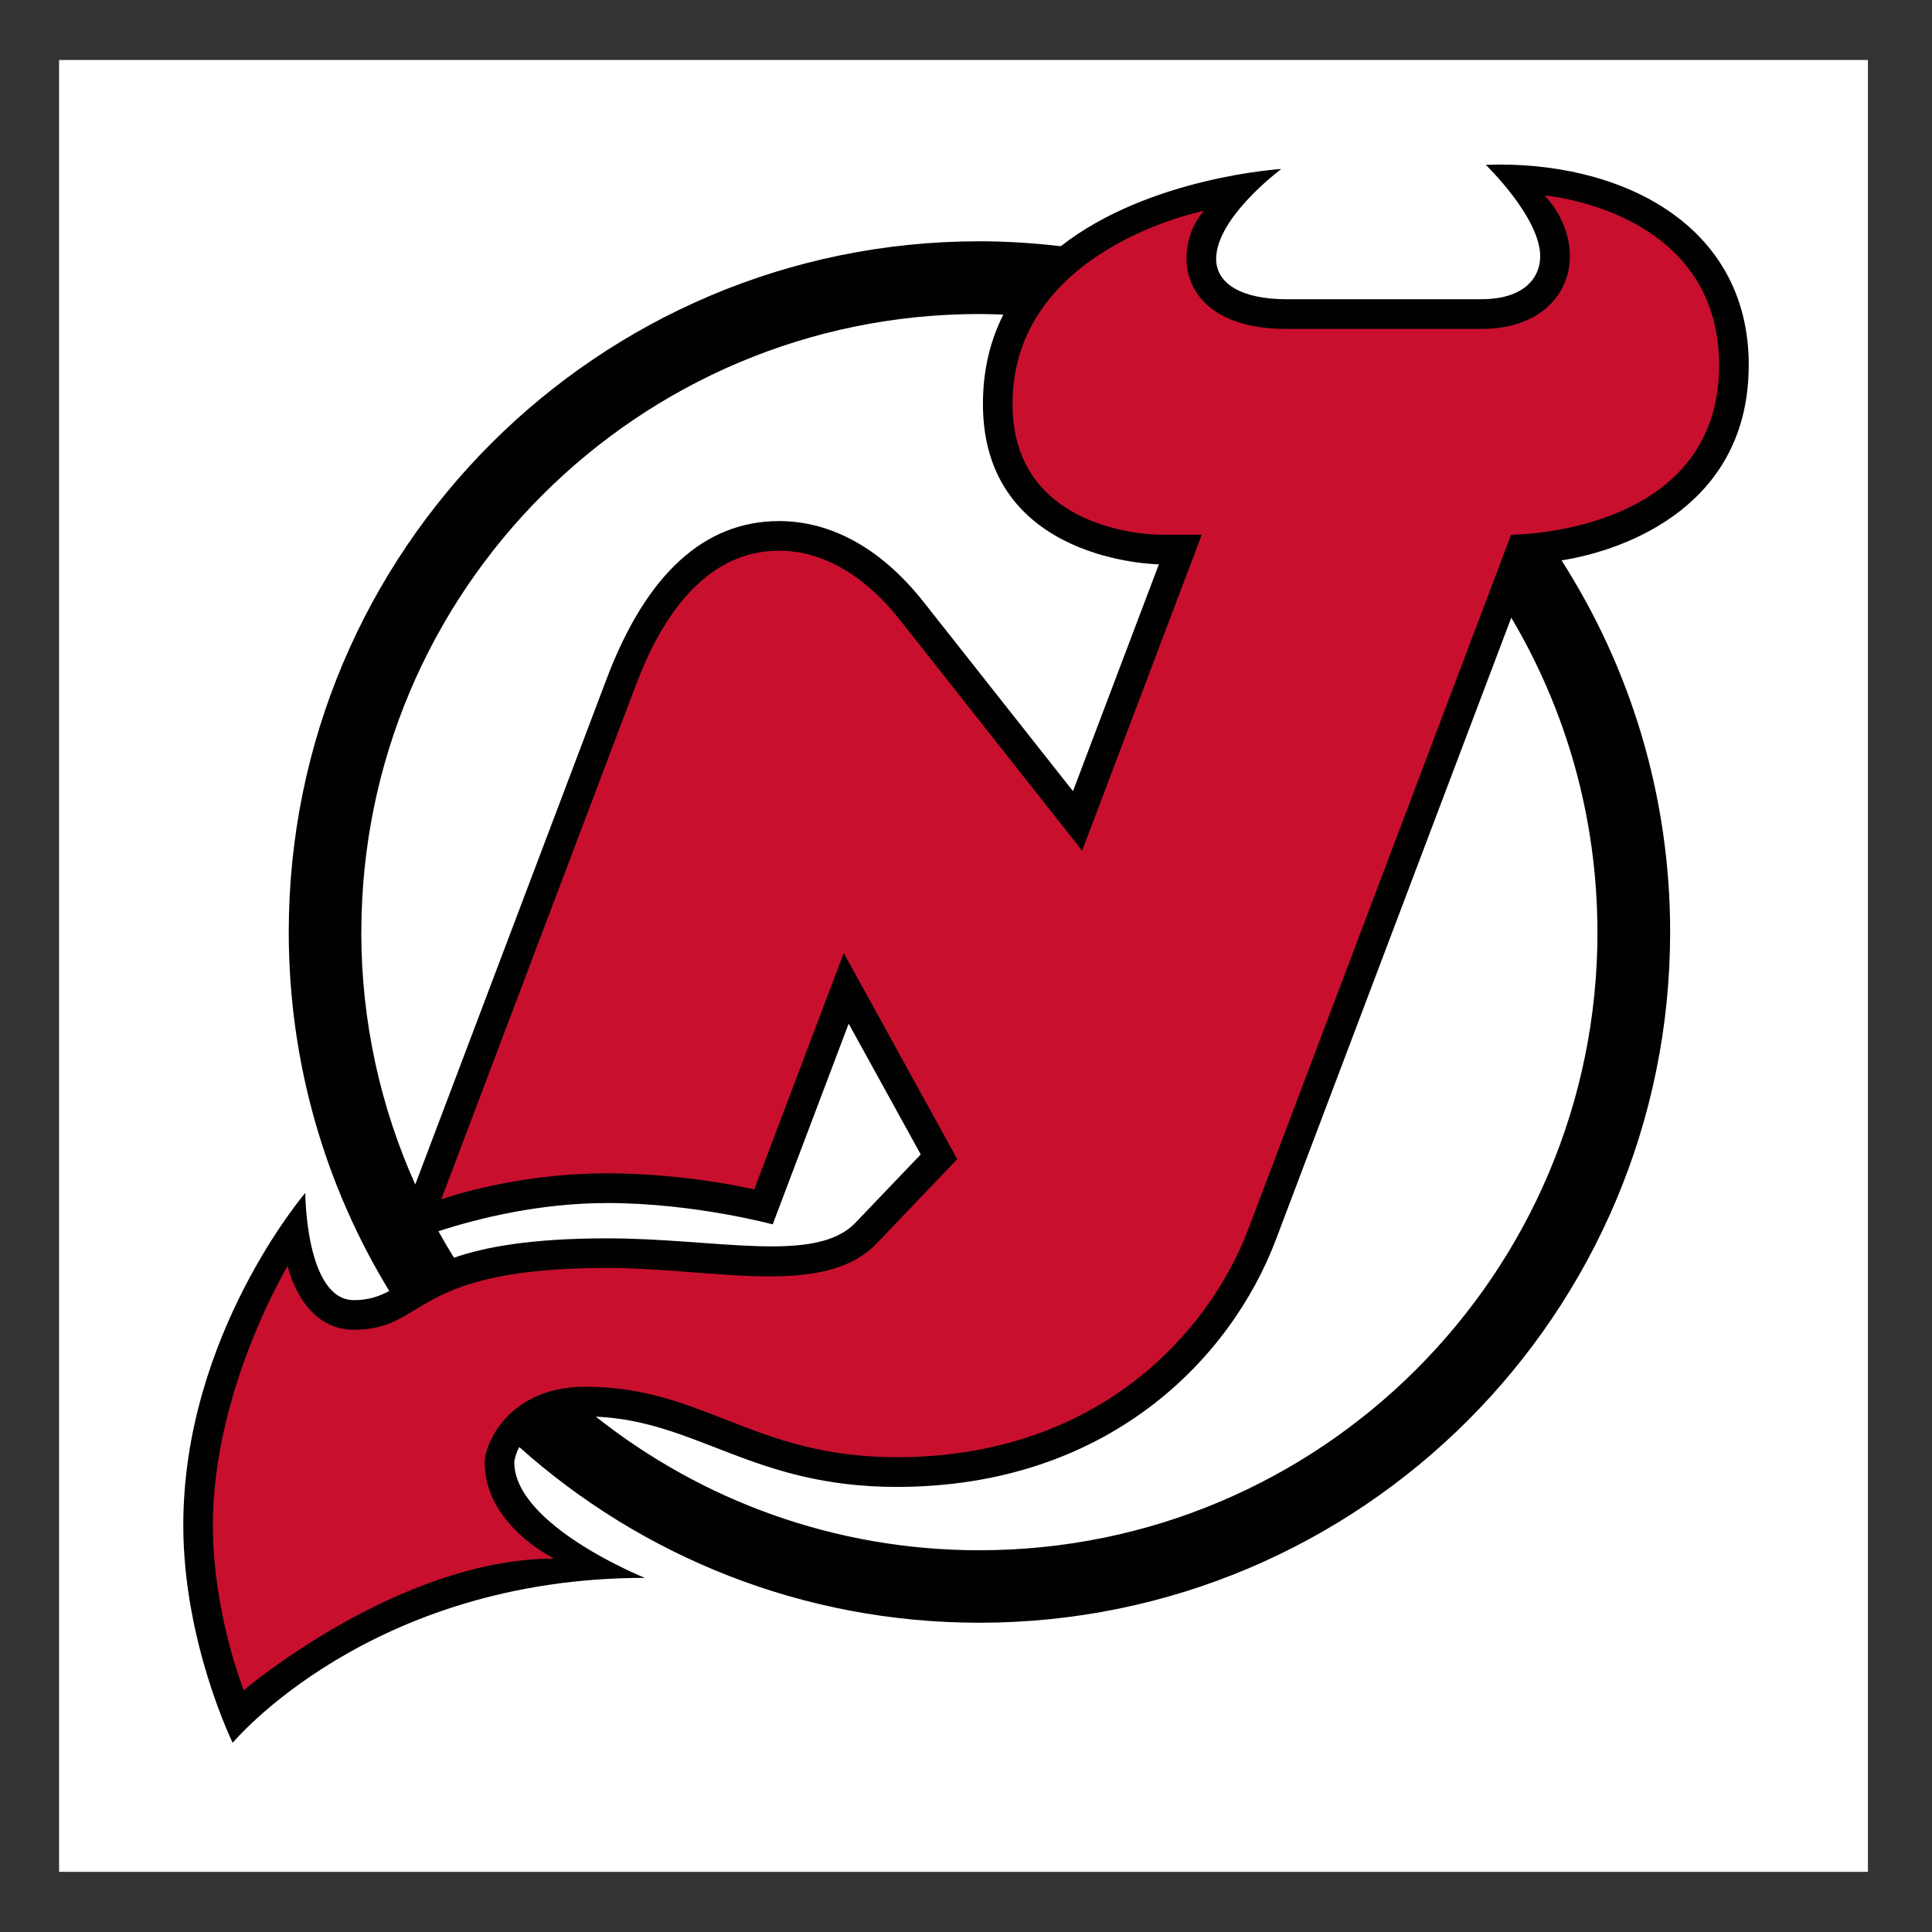
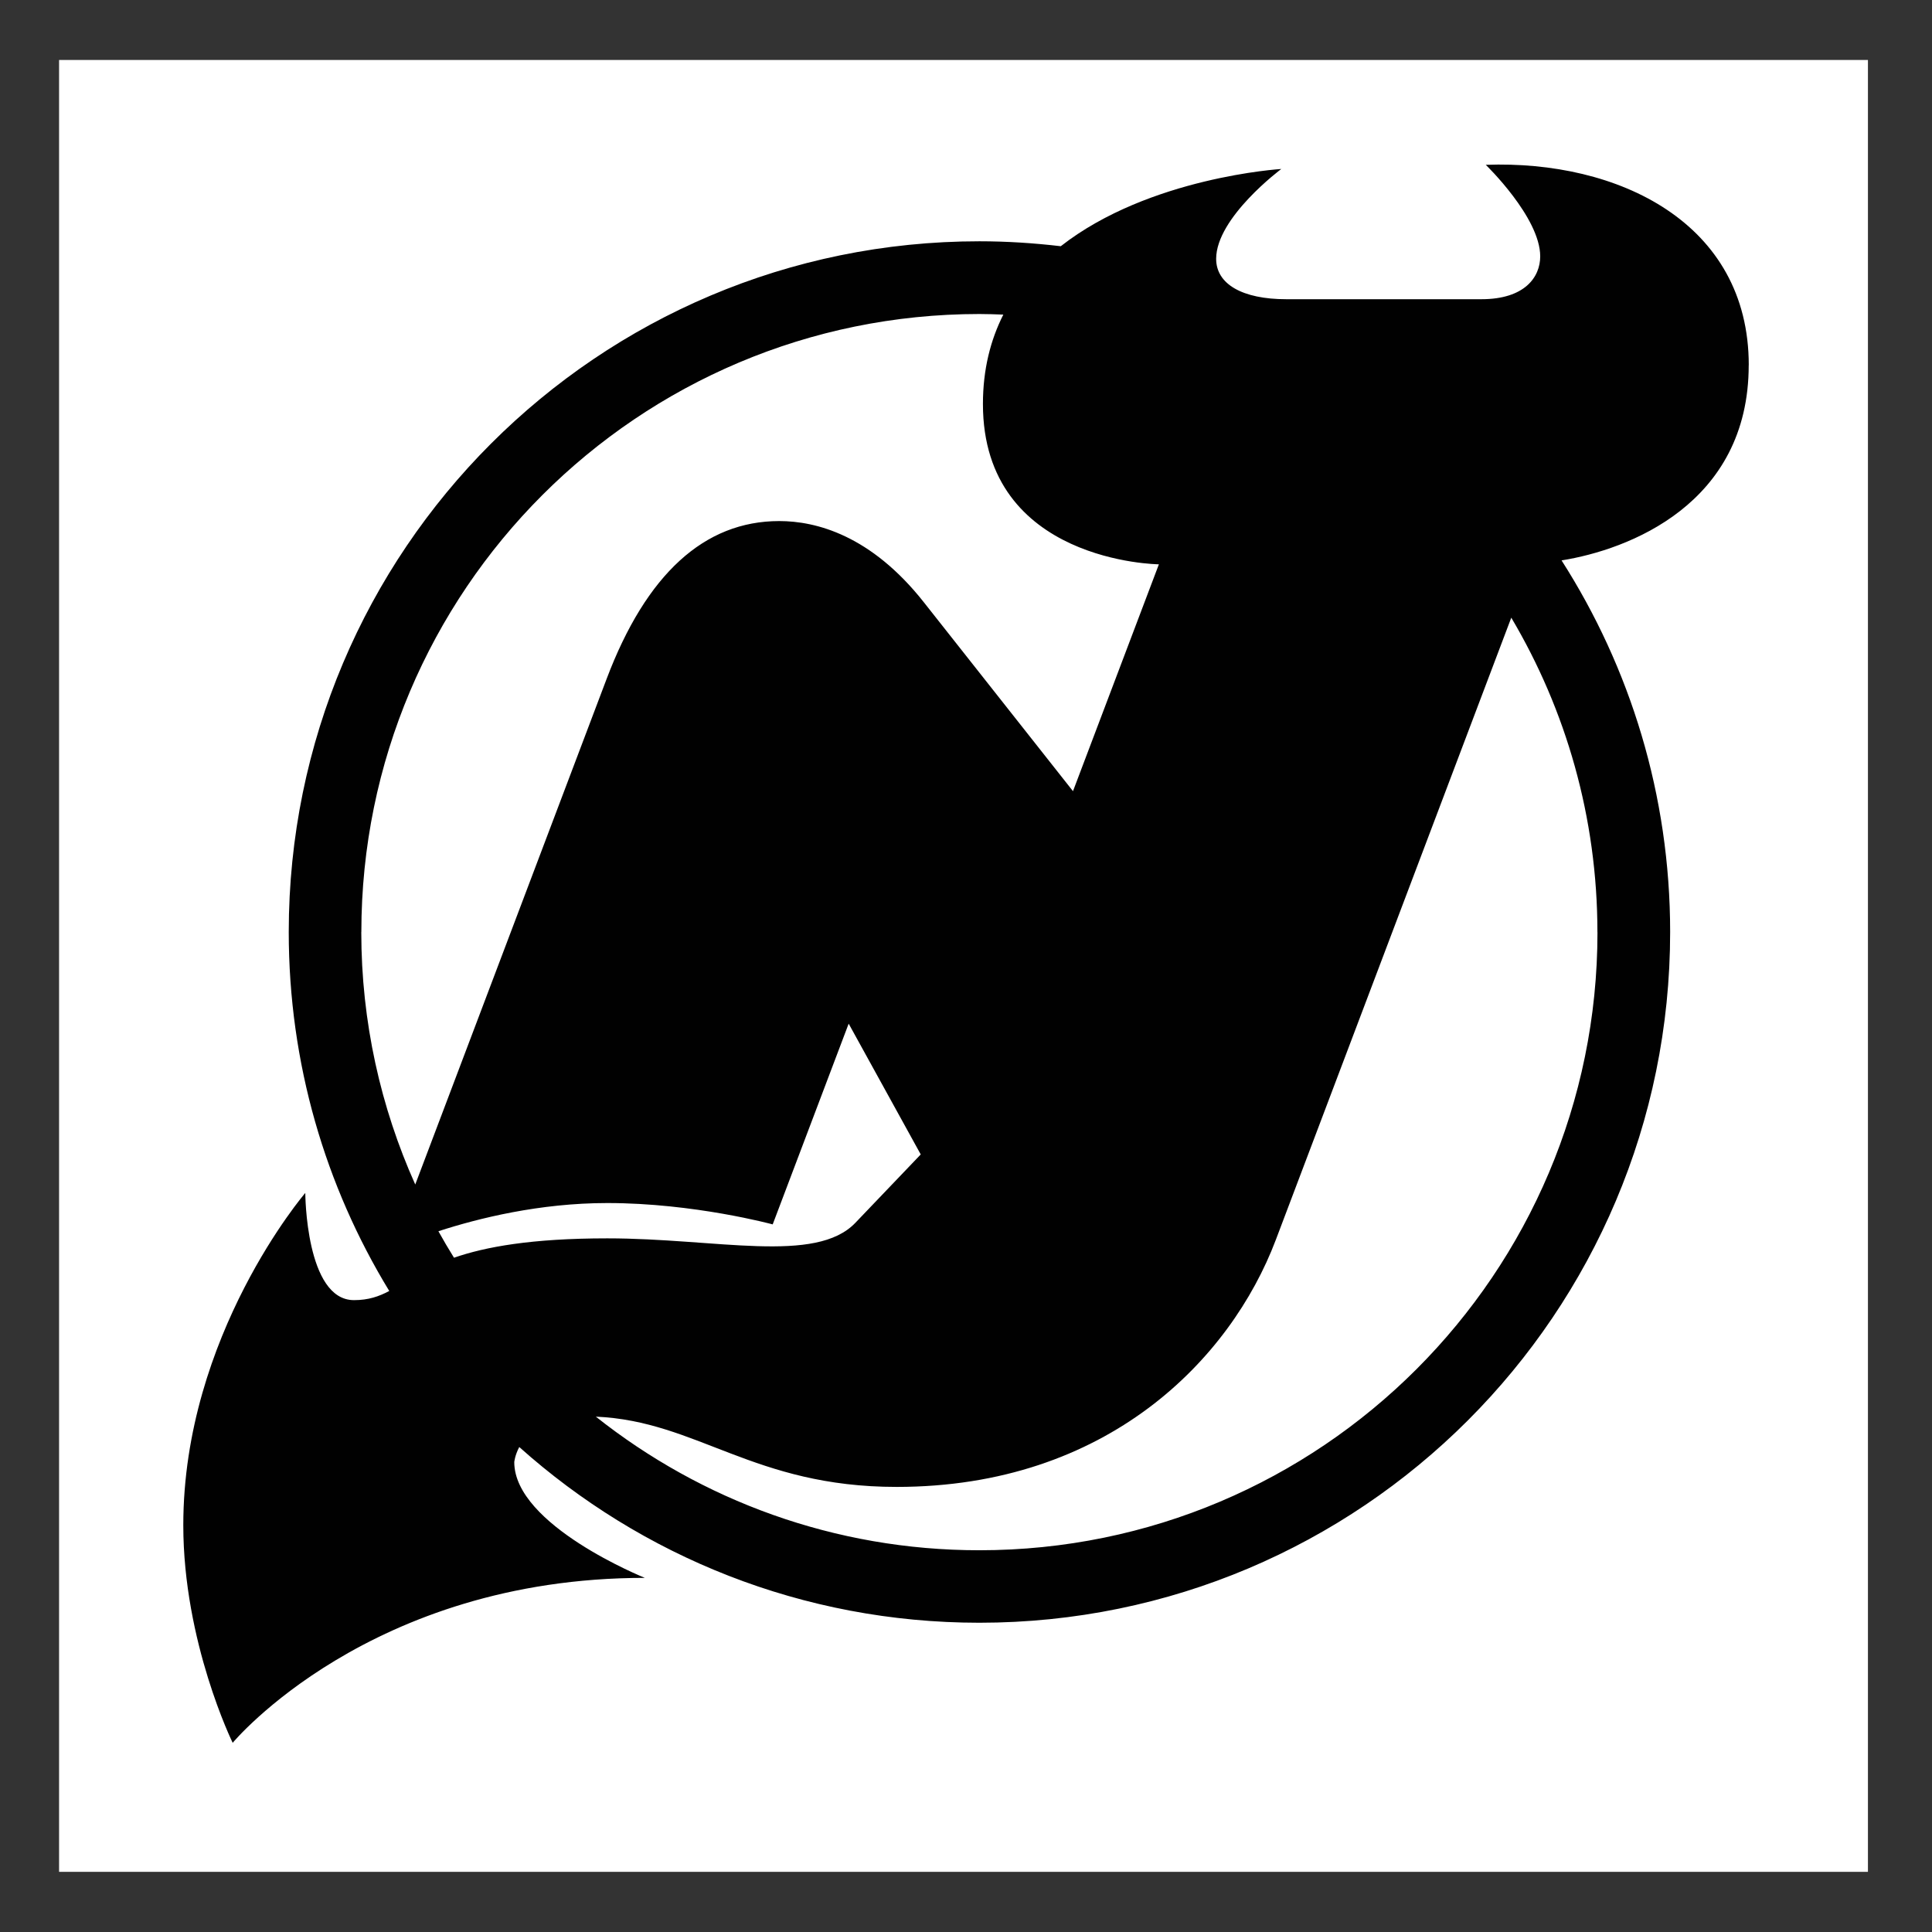
<svg xmlns="http://www.w3.org/2000/svg" id="Layer_2" viewBox="0 0 321.17 321.17">
  <rect x="0" y="0" width="321.17" height="321.17" fill="#333333" stroke="none" />
  <defs>
    <style>.cls-1{fill:none;}.cls-2{fill:#010101;}.cls-3{fill:#fff;}.cls-4{fill:#c8102e;}</style>
  </defs>
  <rect class="cls-3" x="9.82" y="9.97" width="300.7" height="301.2" />
  <rect id="Rectangle" class="cls-1" width="321.17" height="321.17" />
  <g id="new-jersey-devils">
    <path class="cls-3" d="M255.38,242.39c-3.57,0-6.47,2.9-6.47,6.47s2.9,6.47,6.47,6.47,6.47-2.9,6.47-6.47-2.89-6.47-6.47-6.47h0Zm0,11.56c-2.81,0-5.08-2.27-5.09-5.08h0c0-2.82,2.27-5.09,5.09-5.09s5.09,2.27,5.09,5.08-2.27,5.09-5.09,5.09Zm2.66-6.59c0-1.21-.99-2.2-2.2-2.2h-3.12v7.39h1.38v-3h1l1.4,3h1.54l-1.46-3.12c.87-.31,1.46-1.14,1.46-2.07h0Zm-2.2,.81h-1.73v-1.62h1.73c.44,0,.81,.36,.81,.81s-.37,.8-.81,.8h0Z" />
-     <path class="cls-3" d="M295.64,60.71c0-38.23-43.04-38.23-48.83-38.23h-10.43s14.72,14.8,14.72,20.15c0,1.21-.99,2.19-2.2,2.19h-37.51c-1.21,0-2.19-.98-2.2-2.19,0-5.35,14.72-20.15,14.72-20.15-14.29,0-34.79,3.19-49.02,13.31-4.02-.41-8.06-.61-12.1-.61-66.14,0-119.75,53.62-119.75,119.76,0,13.05,2.09,25.61,5.96,37.37-8.85,10.83-23.49,32.98-23.49,61.23,0,24.41,12.06,45.15,12.06,45.15,0,0,21.48-31.45,69.61-31.45,3.69,0,4.63-3.21,4.79-3.84,15.43,7.25,32.66,11.3,50.83,11.3,66.14,0,119.76-53.62,119.76-119.76,0-21.24-5.53-41.19-15.24-58.49,13.26-4.07,28.31-14.63,28.31-35.74h0Z" />
    <path class="cls-2" d="M290.71,60.71c0-23.74-21.79-34.12-43.72-33.31,0,0,9.05,8.73,9.05,15.22,0,3.44-2.57,7.12-9.77,7.12h-32.45c-7.29,0-11.65-2.51-11.65-6.71,0-6.89,10.83-14.94,10.83-14.94,0,0-21.96,1.33-36.66,12.84-4.44-.52-8.95-.82-13.52-.82-63.41,0-114.82,51.41-114.82,114.83,0,21.85,6.1,42.27,16.71,59.67-1.72,.91-3.45,1.52-5.87,1.52-8.04,0-8.09-17.82-8.09-17.82,0,0-20.28,23.64-20.28,55.23,0,19.45,8.21,36.18,8.21,36.18,0,0,22.75-27.42,68.52-27.42,0,0-21.71-8.72-21.71-19.25,0,0,.1-1.12,.83-2.5,20.31,18.16,47.1,29.21,76.49,29.21,63.42,0,114.83-51.41,114.83-114.82,0-22.75-6.65-43.94-18.05-61.78,11.08-1.77,31.11-9.34,31.11-32.46h0ZM60.07,154.95c0-56.75,46-102.75,102.75-102.75,1.33,0,2.65,.05,3.97,.1-2.12,4.2-3.39,9.09-3.39,14.86,0,26.4,29.25,26.65,29.25,26.65l-14.28,37.71-24.8-31.41c-8.8-11.15-17.93-13.49-24.03-13.49-12.46,0-22.11,8.82-28.69,26.22l-31.82,84.07c-5.74-12.81-8.97-27.01-8.97-41.96h0Zm12.83,49.72c6.65-2.16,16.82-4.68,28.06-4.68,14.45,0,27.49,3.55,27.49,3.55l12.63-33.37,11.98,21.74-10.86,11.36c-6.6,6.91-23.07,2.59-41.25,2.59-12.62,0-20.3,1.42-25.48,3.22-.9-1.44-1.76-2.91-2.59-4.4h.02Zm192.66-49.71c0,56.75-46,102.75-102.75,102.75-24.1,0-46.23-8.31-63.76-22.21,16.92,.74,26.18,11.68,50.01,11.68,35.01,0,55.52-21.22,63.03-41.08l39.14-103.42c9.08,15.32,14.32,33.2,14.32,52.31h0Z" />
-     <path class="cls-4" d="M256.74,32.48s4.23,3.98,4.23,10.14-4.8,12.06-14.7,12.06h-32.45c-12.6,0-16.58-6.44-16.58-11.65s2.95-7.99,2.95-7.99c0,0-31.87,6.21-31.87,32.12,0,21.79,24.36,21.72,24.36,21.72h7.1l-19.89,52.54-30.2-38.25c-1.88-2.37-9.22-11.62-20.16-11.62-15.22,0-21.82,17.06-24.08,23.02l-32.1,84.81s11.88-4.33,27.6-4.33c13.26,0,24.43,2.68,24.43,2.68l14.88-39.3,18.87,34.26-13.36,13.98c-8.79,9.2-27.14,4.11-44.81,4.11-32.99,0-29.81,10.28-42.14,10.28-8.74,0-11-10.6-11-10.6,0,0-12.43,20.61-12.43,43.09,0,14.6,5.13,27.43,5.13,27.43,0,0,25.71-21.88,51.61-21.88,0,0-11.56-5.55-11.56-16.03,0-2.98,3.96-12.54,16.71-12.54,19.73,0,27.96,11.71,51.8,11.71,33.37,0,51.91-20.67,58.43-37.9l43.69-115.45s34.58,.07,34.58-28.16c0-25.9-29.03-28.23-29.03-28.23h0v-.03Z" />
  </g>
</svg>